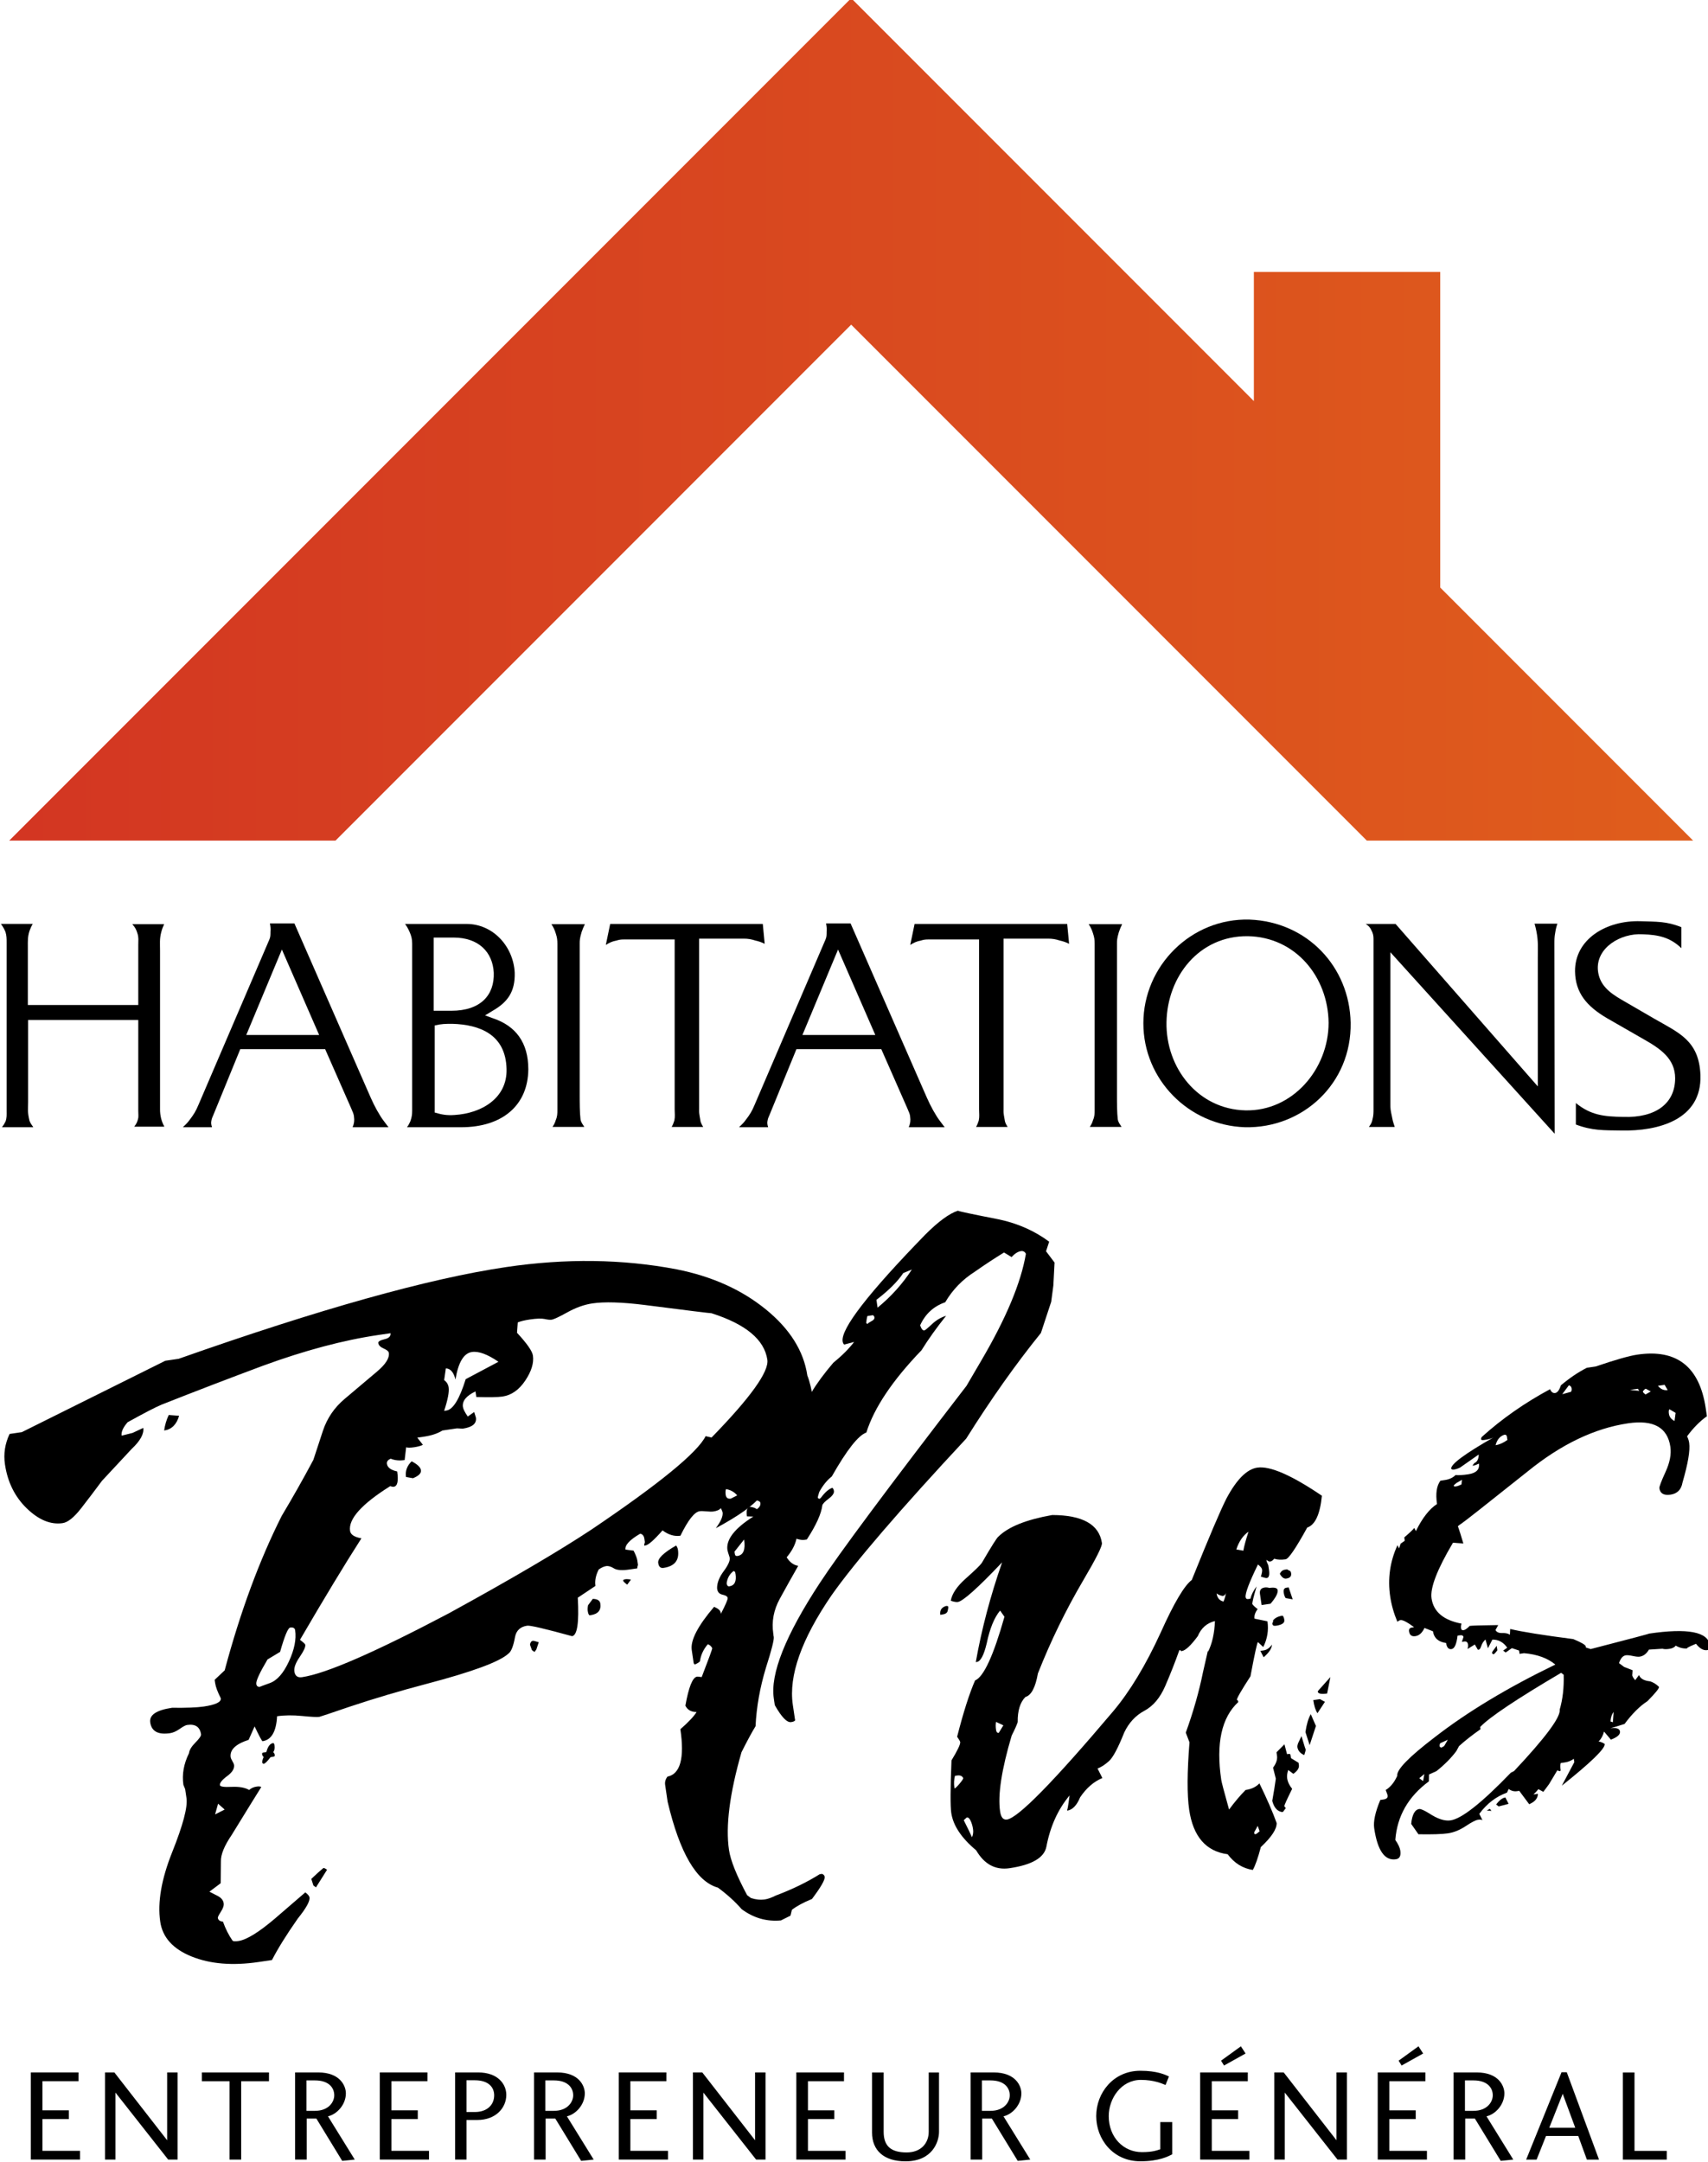
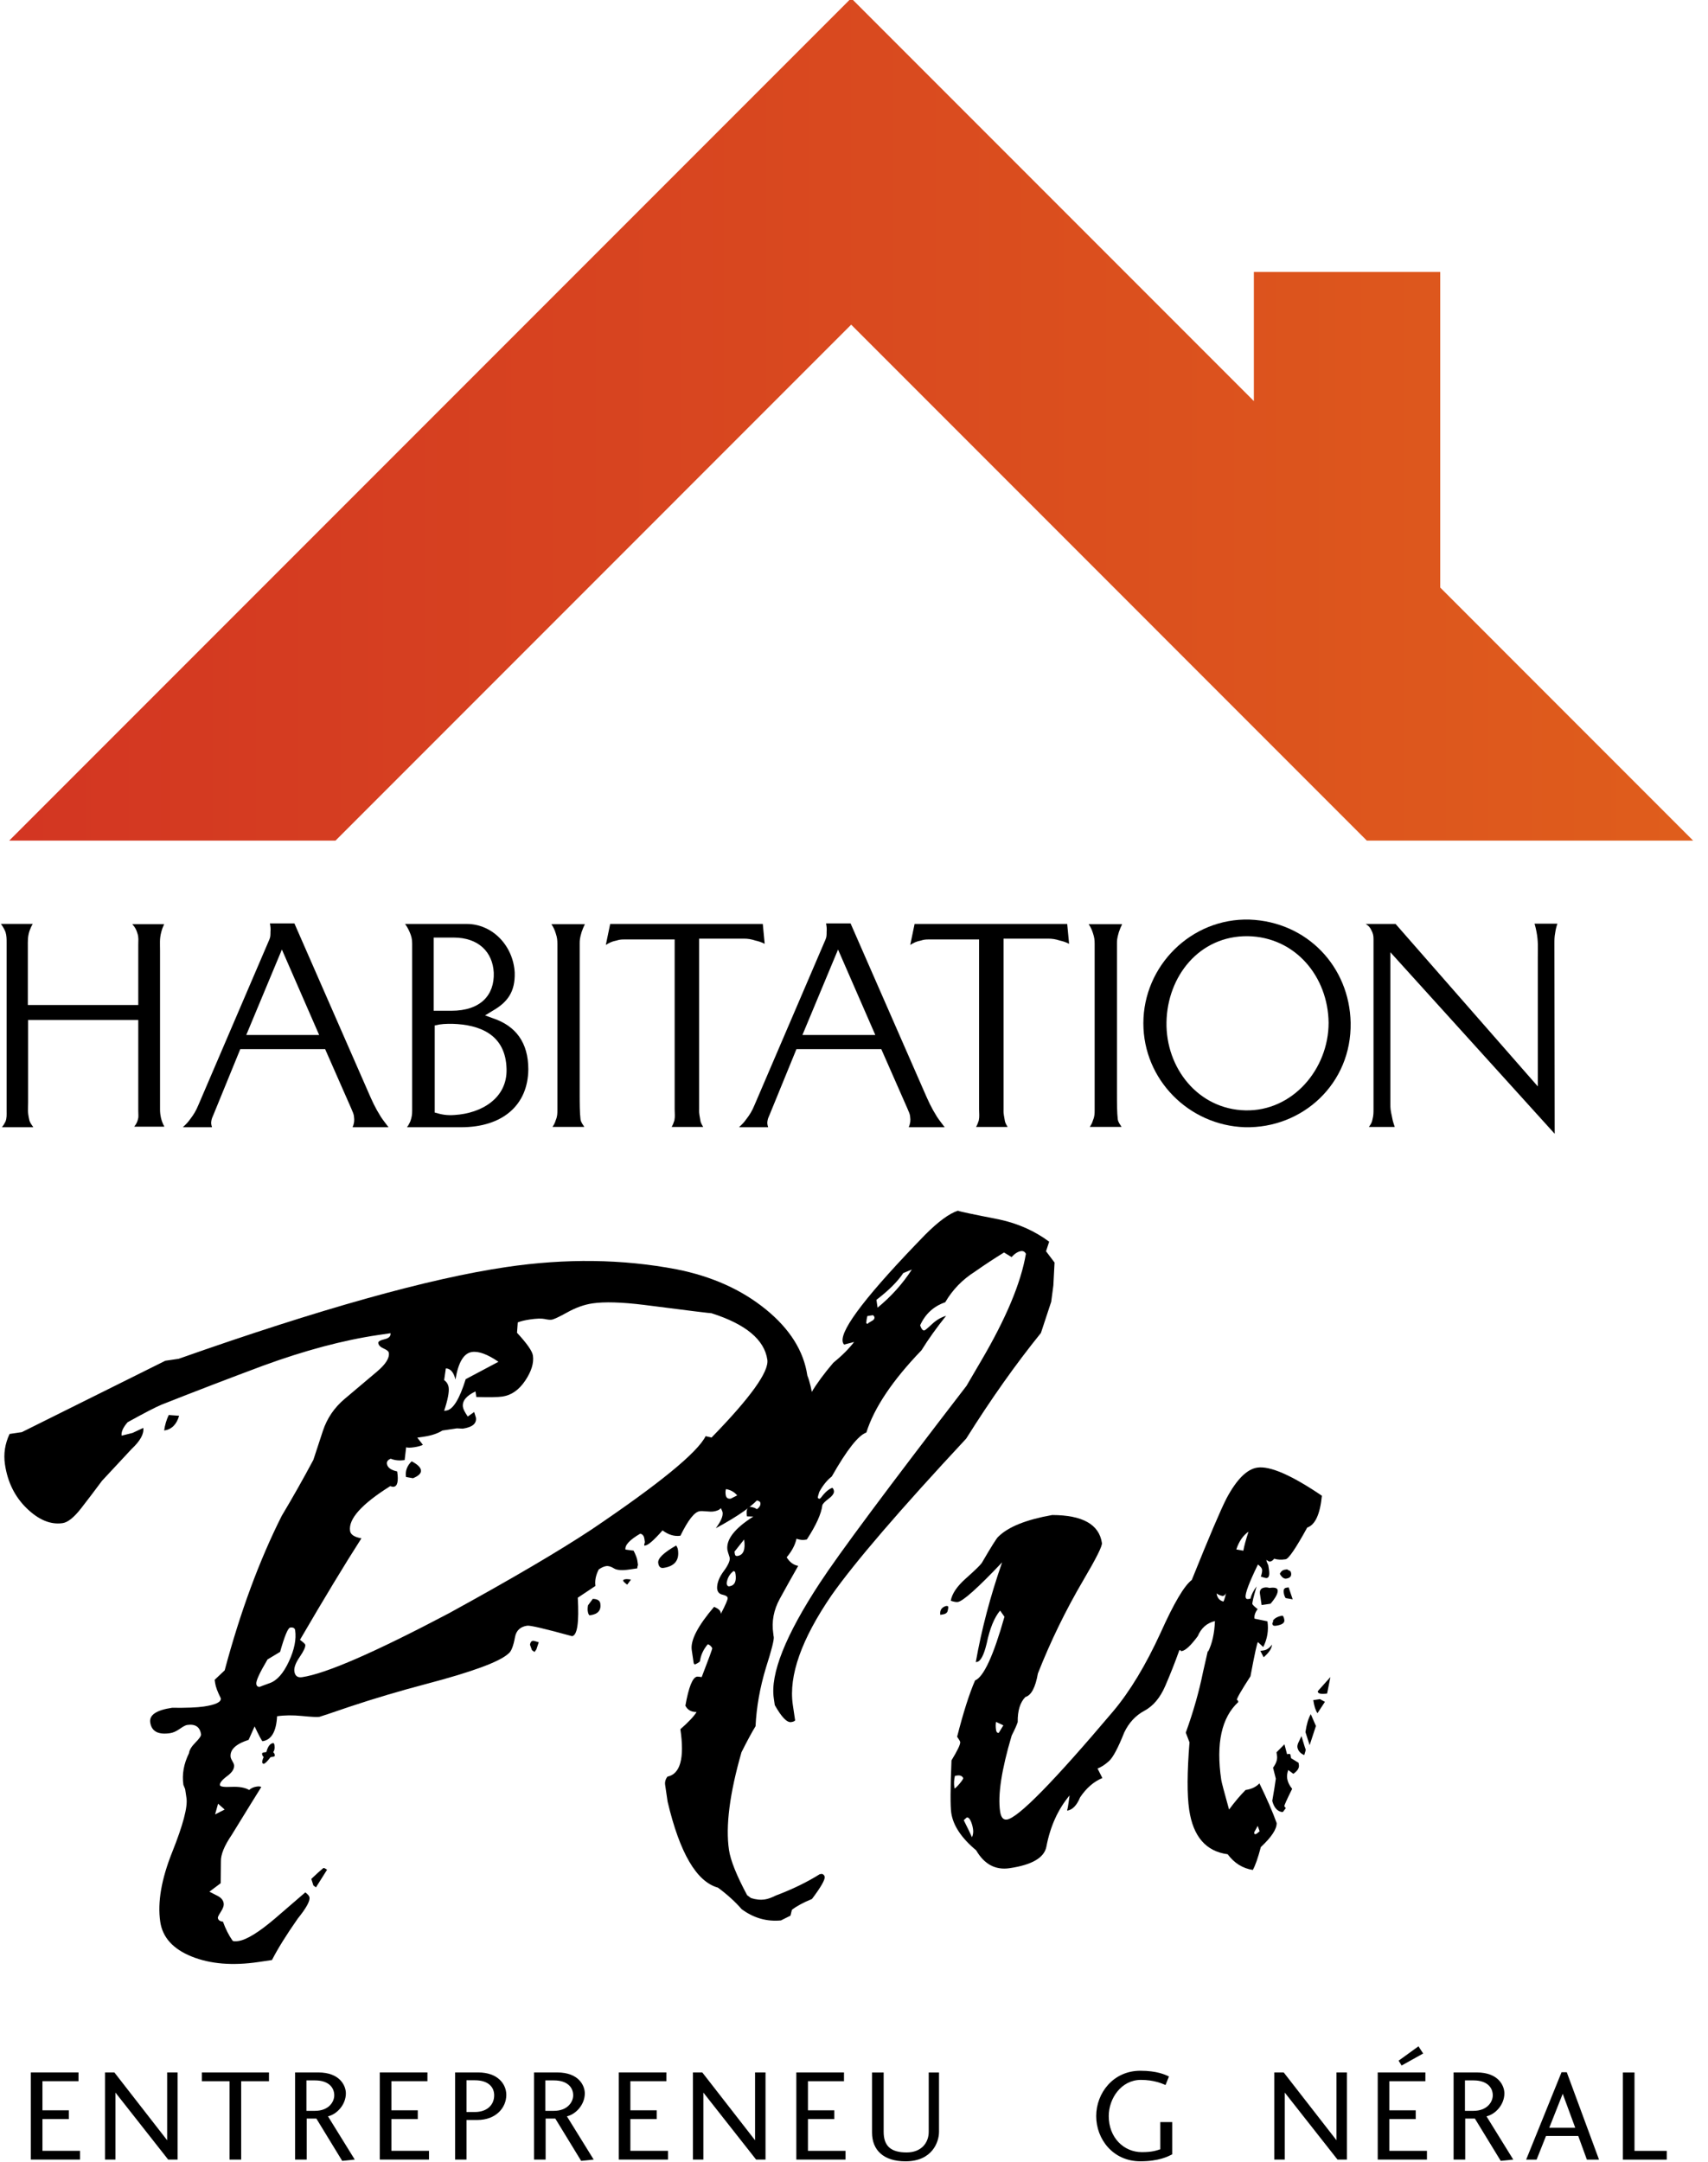
<svg xmlns="http://www.w3.org/2000/svg" width="105.33mm" height="133.25mm" version="1.1" viewBox="0 0 105.33 133.25">
  <defs>
    <linearGradient id="linearGradient848" x2="1" gradientTransform="matrix(294.18 0 0 -294.18 248.17 421.31)" gradientUnits="userSpaceOnUse">
      <stop stop-color="#d33622" offset="0" />
      <stop stop-color="#df5d1c" offset="1" />
    </linearGradient>
    <clipPath id="clipPath858">
      <path d="m0 612h792v-612h-792z" />
    </clipPath>
  </defs>
  <g transform="translate(-49.363 -63.496)">
    <g transform="matrix(.353 0 0 -.353 -37.671 238.07)">
      <path d="m498.16 391.95v55.114h-32.555v-22.557l-70.346 70.347-147.09-147.09v-5e-3h56.997l90.091 90.094 90.086-90.094h57.002z" fill="url(#linearGradient848)" />
      <g>
        <g clip-path="url(#clipPath858)">
          <g transform="translate(270 297.81)">
            <path d="m0 0c0.428 0.523 0.569 0.902 0.712 1.521 0.048 0.428 0 0.711 0 1.235v15.872h-19.245v-14.353c0-1.281-0.143-1.615 0.238-3.23 0.143-0.428 0.38-0.713 0.665-1.139h-5.465c0.285 0.379 0.428 0.617 0.617 0.996 0.239 0.666 0.191 1.141 0.191 1.854v29.368c0 0.713 0 1.189-0.191 1.854-0.237 0.57-0.426 0.903-0.807 1.425h5.559c-0.285-0.475-0.379-0.76-0.569-1.235-0.333-1.046-0.286-1.758-0.286-2.898v-10.028h19.293v10.502c0 0.76 0.095 1.282-0.143 1.996-0.189 0.665-0.426 1.093-0.901 1.615h5.56c-0.239-0.522-0.381-0.902-0.524-1.472-0.284-1.141-0.19-1.901-0.19-3.089v-27.753c0-0.57 0.047-0.998 0.19-1.615 0.143-0.524 0.285-0.903 0.569-1.426z" />
          </g>
          <g transform="translate(314.43 297.71)">
            <path d="m0 0c-0.523 0.711-0.856 1.092-1.332 1.805-1.045 1.664-1.521 2.756-2.328 4.609l-12.783 29.179h-4.278c0.096-0.572 0.143-0.904 0.096-1.474 0-0.523 0-0.903-0.189-1.33l-12.356-28.799c-0.476-1.14-0.809-1.711-1.616-2.756-0.38-0.523-0.665-0.759-1.142-1.234h5.087c-0.143 0.475-0.19 0.76-0.096 1.187 0.048 0.333 0.19 0.618 0.333 0.95l4.705 11.501h14.826l4.561-10.361c0.191-0.523 0.428-0.855 0.476-1.425 0.096-0.665 0.048-1.141-0.238-1.852zm-12.118 16.108h-12.736l6.225 14.921z" />
          </g>
          <g transform="translate(335.05 307.88)">
            <path d="m0 0c0.142-5.133-4.421-7.746-9.077-8.031-1.331-0.094-2.187 0.049-3.47 0.427v15.207c1.189 0.287 1.901 0.287 3.09 0.287 4.704-0.144 9.313-1.807 9.457-7.89m3.801-0.048c0 4.658-2.186 7.557-6.13 8.888l-1.426 0.522 1.331 0.807c2.566 1.475 3.944 3.279 3.849 6.654-0.238 4.61-3.802 8.506-8.412 8.506h-10.74c0.334-0.475 0.524-0.808 0.76-1.33 0.334-0.761 0.477-1.284 0.477-2.091v-29.226c0-0.713-0.095-1.188-0.333-1.854-0.191-0.379-0.284-0.617-0.57-0.996h9.456c7.223 0 11.691 3.848 11.738 10.12m-6.036 16.871c0.143-3.849-2.233-6.654-7.412-6.654h-3.089v12.783h3.468c4.419 0 6.844-2.565 7.033-6.129" />
          </g>
          <g transform="translate(348.16 331.79)">
            <path d="m0 0c-0.333-1.141-0.333-1.474-0.333-1.995v-26.09c0-1.805 0-3.422 0.144-4.609 0.093-0.571 0.379-0.856 0.664-1.33h-5.56c0.286 0.427 0.428 0.712 0.571 1.187 0.285 0.666 0.285 1.141 0.285 1.854v28.892c0 0.712-0.047 1.14-0.285 1.854-0.19 0.617-0.382 1.046-0.76 1.615h5.844c-0.237-0.475-0.38-0.856-0.57-1.378" />
          </g>
          <g transform="translate(378.53 330.31)">
            <path d="m0 0c-0.761 0.238-1.284 0.333-2.092 0.333h-7.746v-29.7c0-0.713-0.046-0.57 0.192-1.903 0.045-0.474 0.238-0.806 0.521-1.281h-5.512c0.239 0.428 0.333 0.713 0.476 1.141 0.142 0.713 0.047 1.187 0.047 1.947v29.654h-8.933c-0.476 0-0.761-0.048-1.236-0.191-0.76-0.143-1.236-0.38-1.854-0.76l0.761 3.659h26.659l0.332-3.468c-0.569 0.285-0.998 0.426-1.615 0.569" />
          </g>
          <g transform="translate(411.59 297.71)">
            <path d="m0 0c-0.524 0.711-0.856 1.092-1.331 1.805-1.046 1.664-1.521 2.756-2.33 4.609l-12.781 29.179h-4.278c0.096-0.572 0.143-0.904 0.096-1.474 0-0.523 0-0.903-0.19-1.33l-12.358-28.799c-0.474-1.14-0.806-1.711-1.615-2.756-0.378-0.523-0.664-0.759-1.14-1.234h5.084c-0.142 0.475-0.19 0.76-0.094 1.187 0.048 0.333 0.19 0.618 0.333 0.95l4.706 11.501h14.825l4.56-10.361c0.192-0.523 0.43-0.855 0.477-1.425 0.096-0.665 0.047-1.141-0.238-1.852zm-12.118 16.108h-12.736l6.225 14.921z" />
          </g>
          <g transform="translate(431.71 330.31)">
            <path d="m0 0c-0.761 0.238-1.283 0.333-2.092 0.333h-7.744v-29.7c0-0.713-0.049-0.57 0.19-1.903 0.047-0.474 0.237-0.806 0.524-1.281h-5.514c0.238 0.428 0.332 0.713 0.475 1.141 0.142 0.713 0.049 1.187 0.049 1.947v29.654h-8.935c-0.475 0-0.762-0.048-1.236-0.191-0.76-0.143-1.235-0.38-1.853-0.76l0.76 3.659h26.659l0.332-3.468c-0.569 0.285-0.997 0.426-1.615 0.569" />
          </g>
          <g transform="translate(442.02 331.79)">
            <path d="m0 0c-0.332-1.141-0.332-1.474-0.332-1.995v-26.09c0-1.805 0-3.422 0.141-4.609 0.096-0.571 0.38-0.856 0.666-1.33h-5.559c0.284 0.427 0.427 0.712 0.569 1.187 0.285 0.666 0.285 1.141 0.285 1.854v28.892c0 0.712-0.046 1.14-0.285 1.854-0.19 0.617-0.38 1.046-0.76 1.615h5.844c-0.237-0.475-0.38-0.856-0.569-1.378" />
          </g>
          <g transform="translate(482.51 315.96)">
            <path d="m0 0c-0.191 9.743-7.556 17.631-17.677 18.011-10.171 0.286-18.533-8.078-18.533-18.105 0-9.837 7.936-17.822 17.725-18.152 10.075-0.238 18.674 7.602 18.485 18.246m-3.85 0c0-8.126-6.32-15.492-14.54-15.301-8.269 0.19-13.923 7.413-13.78 15.397 0.142 7.983 5.702 15.111 14.207 15.016 8.317-0.142 14.019-7.08 14.113-15.112" />
          </g>
          <g transform="translate(518.25 331.69)">
            <path d="m0 0c-0.142-0.761-0.142-1.187-0.142-1.9l0.048-33.219-28.703 31.697v-26.373c0-1.047 0-1.047 0.332-2.615 0.097-0.57 0.238-0.903 0.43-1.52h-4.516c0.333 0.475 0.522 0.76 0.618 1.282 0.19 0.714 0.19 1.189 0.19 1.902v29.652c0 0.571-0.095 0.998-0.38 1.522-0.237 0.522-0.522 0.806-0.997 1.093h5.227l24.851-28.371v22.526c0 1.711 0.098 2.803-0.237 4.514-0.095 0.523-0.19 0.855-0.332 1.377h3.992c-0.192-0.569-0.285-0.95-0.381-1.567" />
          </g>
          <g transform="translate(529.79 297.14)">
-             <path d="m0 0c-3.088 0.049-5.035-0.047-7.935 1.047v3.752c2.614-2.137 4.942-2.375 8.316-2.422 5.608-0.189 9.029 2.328 9.029 6.749 0 3.374-2.519 5.131-5.466 6.794l-6.462 3.708c-3.468 2.042-5.511 4.371-5.56 8.172-0.046 5.608 5.465 8.934 11.453 8.745 2.804-0.096 4.561 0 7.128-1.046v-3.66c-1.995 1.901-3.992 2.329-6.746 2.425-3.899 0.238-8.176-2.376-7.842-6.273 0.238-2.518 1.947-3.897 4.181-5.179l5.656-3.281c4.275-2.469 7.84-3.801 8.077-9.836 0.285-7.84-7.413-9.836-13.829-9.695" />
-           </g>
+             </g>
          <g transform="translate(317.48 236.64)">
            <path d="m0 0 1.227-0.217c1.001 0.412 1.463 0.879 1.386 1.399-0.075 0.517-0.619 1.037-1.623 1.554-0.813-0.785-1.144-1.697-0.99-2.736m-33.349-58.918 0.522 1.869 1.148-1.023zm7.872 22.285c-0.394-0.058-0.615 0.106-0.672 0.494-0.077 0.518 0.577 1.946 1.96 4.276l2.196 1.322c0.786 2.77 1.374 4.187 1.764 4.244 0.517 0.074 0.809-0.084 0.867-0.471 0.23-1.56-0.135-3.375-1.09-5.441-0.959-2.064-2.069-3.326-3.33-3.777-1.262-0.455-1.825-0.666-1.695-0.647m77.826 43.762c-1.439-2.869-8.077-8.303-19.914-16.289-5.69-3.766-14.001-8.645-24.94-14.641-12.941-6.822-21.489-10.545-25.648-11.156-0.782-0.117-1.229 0.217-1.344 0.996-0.097 0.648 0.211 1.492 0.921 2.525 0.712 1.038 1.041 1.747 0.982 2.139-0.018 0.131-0.33 0.418-0.924 0.861 4.237 7.268 7.816 13.176 10.734 17.725-1.232 0.213-1.891 0.648-1.987 1.301-0.307 2.078 2.031 4.681 7.016 7.808 0.278-0.093 0.484-0.127 0.616-0.107 0.649 0.096 0.853 0.986 0.603 2.676-1.1 0.238-1.698 0.681-1.795 1.33-0.057 0.391 0.164 0.687 0.667 0.894 0.706-0.295 1.517-0.373 2.429-0.236l0.265 2.229c0.278-0.094 0.743-0.088 1.396 7e-3 0.648 0.096 1.156 0.237 1.531 0.424l-0.981 1.252 1.17 0.172c1.297 0.191 2.376 0.549 3.228 1.076l0.974 0.145c0.517 0.076 1.038 0.152 1.559 0.23l1.006-0.052c1.689 0.248 2.456 0.89 2.303 1.933-0.266 0.891-0.375 1.207-0.338 0.947l-1.083-0.759c-0.508 0.722-0.787 1.275-0.847 1.67-0.152 1.037 0.577 1.943 2.193 2.712l0.143-0.974c2.266-0.065 3.793-0.037 4.572 0.078 1.559 0.23 2.883 1.156 3.973 2.775 1.086 1.621 1.537 3.082 1.346 4.385-0.115 0.779-1.041 2.102-2.777 3.975l0.131 1.81c0.499 0.207 1.202 0.379 2.114 0.514 1.169 0.172 2.03 0.197 2.58 0.082 0.546-0.121 0.95-0.16 1.213-0.121 0.389 0.056 1.324 0.49 2.795 1.308 1.474 0.815 2.924 1.331 4.355 1.541 2.079 0.305 5.083 0.217 9.007-0.265 7.717-0.99 11.638-1.473 11.768-1.453 5.994-1.905 9.25-4.612 9.767-8.119 0.306-2.084-2.945-6.614-9.75-13.592zm-41.919 9.949c-1.081-3.478-2.207-5.307-3.374-5.476l-0.391-0.059c0.64 1.953 0.904 3.32 0.788 4.103-0.077 0.518-0.341 0.946-0.784 1.278l0.294 2.037c0.802-0.018 1.361-0.664 1.683-1.941 0.487 2.99 1.444 4.595 2.876 4.806 1.17 0.172 2.714-0.396 4.634-1.709zm46.317-20.857c-0.522-0.076-0.818 0.144-0.896 0.666-0.055 0.384-0.042 0.718 0.051 1 0.818-0.145 1.468-0.514 1.959-1.104zm-71.179-64.502c-0.593-0.489-1.297-1.121-2.109-1.905l0.366-1.14 0.447-0.334 1.94 3.076c-0.299 0.219-0.513 0.322-0.644 0.303m-8.546 21.451c-0.039 0.26-0.123 0.381-0.251 0.361-0.521-0.076-0.91-0.595-1.166-1.564l-0.388-0.057c-0.264-0.037-0.38-0.123-0.362-0.254 0.039-0.263 0.132-0.445 0.283-0.552-0.203-0.434-0.284-0.778-0.246-1.038l0.222-0.164c0.259 0.039 0.666 0.432 1.223 1.176l0.39 0.057c0.258 0.039 0.38 0.123 0.36 0.256-0.038 0.257-0.133 0.441-0.281 0.55 0.219 0.299 0.293 0.707 0.216 1.229m-18.467 57.652c-0.41-0.857-0.675-1.761-0.8-2.711 1.301 0.192 2.172 1.051 2.609 2.578zm104.27 18.473c-4.223 3.428-9.415 5.75-15.575 6.971-9.432 1.795-19.345 1.925-29.744 0.388-13.519-1.992-32.594-7.332-57.212-16.015l-2.339-0.344-25.062-12.465-2.144-0.316c-0.807-1.713-1.081-3.479-0.81-5.303 0.46-3.117 1.738-5.688 3.823-7.703 2.093-2.018 4.176-2.871 6.26-2.565 0.906 0.135 1.975 0.989 3.207 2.565 1.227 1.578 2.453 3.185 3.669 4.83l5.162 5.543c1.515 1.418 2.197 2.648 2.043 3.687l-1.863-0.873-1.92-0.48c-0.096 0.648 0.252 1.43 1.049 2.344 2.947 1.63 4.919 2.65 5.923 3.066 5.897 2.332 11.806 4.596 17.725 6.803 7.309 2.672 14.019 4.459 20.131 5.361l2.147 0.316c0.075-0.519-0.272-0.873-1.041-1.052-0.771-0.18-1.136-0.401-1.098-0.66 0.058-0.389 0.369-0.711 0.94-0.957 0.563-0.249 0.868-0.502 0.908-0.76 0.133-0.912-0.567-2.014-2.105-3.303-1.888-1.607-3.747-3.176-5.581-4.709-1.833-1.533-3.116-3.418-3.848-5.648-0.55-1.674-1.101-3.348-1.65-5.024-1.77-3.318-3.612-6.578-5.53-9.783-3.905-7.75-7.228-16.742-9.967-26.977l-1.749-1.65 0.087-0.586c0.096-0.648 0.424-1.531 0.987-2.642 0.095-0.653-0.899-1.131-2.977-1.438-1.172-0.174-3.019-0.248-5.544-0.219-2.732-0.402-4-1.258-3.81-2.554 0.231-1.561 1.386-2.186 3.466-1.879 0.518 0.076 1.081 0.324 1.681 0.744 0.601 0.42 1.032 0.652 1.295 0.689 1.43 0.211 2.242-0.336 2.435-1.633 0.037-0.263-0.291-0.74-0.984-1.441-0.693-0.703-1.067-1.322-1.121-1.859-0.922-1.864-1.244-3.702-0.977-5.522l0.309-0.754c0.076-0.521 0.154-1.043 0.23-1.56 0.231-1.559-0.604-4.703-2.494-9.432-1.893-4.728-2.588-8.783-2.09-12.162 0.404-2.732 2.228-4.756 5.479-6.066 3.248-1.311 7.149-1.637 11.7-0.963l2.339 0.345c1.029 2.008 2.535 4.422 4.509 7.241 1.461 1.808 2.144 3.037 2.048 3.689-0.039 0.258-0.284 0.553-0.732 0.887l-5.301-4.569c-2.831-2.41-4.966-3.72-6.393-3.929-0.522-0.078-0.857-0.063-1.007 0.049-0.672 0.961-1.235 2.072-1.686 3.334-0.542 0.054-0.838 0.277-0.895 0.666-0.02 0.13 0.161 0.49 0.538 1.078 0.38 0.584 0.541 1.072 0.482 1.466-0.077 0.518-0.406 0.934-0.981 1.249l-1.51 0.775 1.974 1.484 0.035 3.795c-0.041 1.186 0.594 2.739 1.903 4.662 2.784 4.53 4.5 7.305 5.147 8.33-0.151 0.112-0.42 0.139-0.81 0.08-0.521-0.076-0.957-0.273-1.305-0.591-0.728 0.424-1.754 0.603-3.071 0.543-1.318-0.063-1.997 0.035-2.035 0.298-0.056 0.389 0.362 0.915 1.261 1.583 0.898 0.66 1.301 1.32 1.205 1.968-0.02 0.131-0.118 0.348-0.298 0.655-0.179 0.304-0.275 0.523-0.294 0.654-0.191 1.297 0.854 2.316 3.136 3.053l1.046 2.345c0.771-1.613 1.23-2.478 1.38-2.586 1.558 0.233 2.406 1.682 2.544 4.36 1.297 0.193 2.756 0.207 4.375 0.047 1.617-0.161 2.621-0.209 3.013-0.151 0.13 0.02 1.9 0.612 5.318 1.781 4.3 1.432 8.758 2.754 13.357 3.965 8.06 2.116 12.844 3.885 14.362 5.305 0.483 0.338 0.869 1.324 1.16 2.961 0.234 1.096 0.937 1.732 2.11 1.906 0.518 0.076 3.131-0.535 7.839-1.83 0.912 0.135 1.244 2.373 1.001 6.719l3.085 2.055c-0.134 0.906 0.056 1.865 0.574 2.873 0.479 0.334 0.915 0.533 1.305 0.589 0.39 0.059 0.84-0.076 1.353-0.398s1.419-0.387 2.718-0.195l1.368 0.201c-0.02 0.129 0.018 0.33 0.11 0.613-0.039 0.258-0.077 0.516-0.115 0.779-0.058 0.389-0.276 0.959-0.649 1.698l-1.424 0.189c-0.114 0.779 0.742 1.703 2.581 2.772 0.406-0.075 0.65-0.371 0.727-0.889 0.018-0.131 0.048-0.326 0.087-0.584-0.093-0.281-0.126-0.482-0.107-0.617l0.192 0.031c0.519 0.072 1.52 0.953 3 2.635 1.041-0.778 2.085-1.086 3.126-0.932 1.325 2.717 2.443 4.143 3.354 4.278 0.259 0.039 0.658 0.029 1.199-0.024 0.537-0.055 0.936-0.06 1.196-0.021 0.65 0.095 1.087 0.291 1.311 0.591 0.186-0.371 0.289-0.621 0.309-0.75 0.094-0.65-0.301-1.572-1.187-2.761 4.062 2.191 6.644 4.033 7.752 5.525 0.239 0.166 1.437 0.607 3.591 1.326 1.391 0.469 2.428 1.088 3.114 1.852 2.607 3.043 3.468 7.553 2.584 13.533-0.288 1.949-0.64 3.424-1.052 4.428-0.633 4.289-3.064 8.148-7.287 11.576m-40.67-57.906c-0.261-0.039-0.427-0.264-0.497-0.668l0.338-0.948 0.447-0.335 0.332 0.451 0.415 1.254c-0.56 0.181-0.903 0.265-1.035 0.246m11.79 6.521c-0.075 0.516-0.513 0.787-1.314 0.805l-0.831-1.121c-0.075-0.41-0.088-0.744-0.049-1.002 0.057-0.395 0.157-0.643 0.306-0.752l0.199 0.029c1.296 0.19 1.862 0.871 1.689 2.041m4.359 4.233c-0.264-0.039-0.381-0.123-0.363-0.254 0.022-0.133 0.252-0.362 0.699-0.694l0.664 0.893c-0.408 0.074-0.742 0.092-1 0.055m5.757 2.841c0.096-0.652 0.402-0.939 0.923-0.861 1.951 0.287 2.794 1.338 2.525 3.162-0.04 0.258-0.143 0.506-0.313 0.75-2.204-1.256-3.25-2.271-3.135-3.051" />
          </g>
          <g transform="translate(374.99 220.09)">
            <path d="m0 0c0-0.135 0.018-0.262 0.06-0.389 0.19-1.3-0.167-2.017-1.077-2.152-0.263-0.037-0.419 0.137-0.476 0.531 0.126 0.944 0.55 1.67 1.271 2.18 0.02-0.131 0.093-0.19 0.222-0.17m0.391 2.756c-0.262-0.039-0.409 0.076-0.45 0.349l-0.06 0.407 1.681 2.125c0.262-1.768-0.127-2.729-1.171-2.881m23.937 41.685c0.038-0.263-0.128-0.486-0.5-0.673-0.37-0.19-0.609-0.356-0.718-0.506l-0.225 0.17c0.053 0.535 0.124 0.945 0.216 1.226l0.976 0.143c0.146-0.112 0.233-0.233 0.251-0.36m29.979 11.522 0.548 1.674c-2.537 1.883-5.448 3.177-8.741 3.884-4.652 0.909-7.05 1.415-7.2 1.528-1.52-0.494-3.438-1.903-5.751-4.225-9.918-10.195-14.716-16.392-14.391-18.594 0.039-0.263 0.132-0.449 0.282-0.556l1.726 0.457c-0.891-1.168-2.105-2.385-3.647-3.647-3.173-3.714-5.092-6.912-5.759-9.601-1.485-1.647-2.521-2.707-3.114-3.184 0.056-1.289-0.445-2.4-1.503-3.33l0.057-0.381c0.113-0.761-0.029-1.17-0.415-1.228-0.262-0.037-0.522-0.076-0.78-0.114-0.091-0.281-0.107-0.623-0.051-1.017 0.059-0.393 0.234-0.701 0.536-0.926-1.783-0.535-2.592-1.328-2.439-2.377l1.228-0.221c-0.244-0.167-0.634-0.431-1.179-0.779-0.546-0.349-1.003-0.617-1.375-0.806 1.316 0.062 2.008-0.106 2.066-0.499 0.058-0.398-0.146-0.761-0.609-1.099-0.292 0.223-0.696 0.363-1.218 0.422-0.503-0.076-0.678-0.635-0.523-1.672l1.108-0.037c-3.282-2.078-4.786-4.028-4.517-5.846 0.018-0.131 0.151-0.576 0.398-1.336 0.077-0.523-0.274-1.305-1.049-2.351-0.778-1.045-1.163-2.03-1.158-2.956l0.026-0.197c0.078-0.521 0.393-0.842 0.94-0.955 0.548-0.119 0.843-0.308 0.882-0.566 0.039-0.262-0.359-1.184-1.187-2.768l-0.028 0.194c-0.059 0.39-0.442 0.732-1.156 1.025-2.853-3.344-4.152-5.859-3.903-7.547 0.039-0.264 0.114-0.779 0.23-1.561l0.085-0.585c0.04-0.262 0.131-0.379 0.28-0.358 0.426 0.197 0.703 0.367 0.832 0.522 0.144 1.084 0.6 2.08 1.376 2.994 0.314-0.09 0.575-0.319 0.778-0.682 0.022-0.133-0.594-1.82-1.845-5.058-0.409 0.072-0.676 0.101-0.807 0.082-0.78-0.116-1.462-1.805-2.041-5.073 0.373-0.74 1.027-1.111 1.958-1.103-0.441-0.727-1.384-1.733-2.833-3.004 0.746-5.057-9e-3 -7.819-2.26-8.283-0.344-0.452-0.476-0.934-0.399-1.452l0.086-0.584 0.344-2.335c2.12-8.967 5.049-13.967 8.789-15.008 1.641-1.211 3.019-2.463 4.143-3.758 2.085-1.549 4.376-2.203 6.864-1.969l1.669 0.834 0.248 1.02c0.835 0.648 2.004 1.279 3.506 1.892 1.555 2.063 2.296 3.352 2.219 3.864-0.036 0.255-0.195 0.429-0.478 0.517l-0.39-0.057c-2.2-1.384-4.757-2.626-7.665-3.722-0.745-0.375-1.377-0.602-1.904-0.678-0.786-0.117-1.597-0.037-2.435 0.238l-0.674 0.496c-1.846 3.446-2.902 6.083-3.171 7.905-0.614 4.158 0.112 9.842 2.184 17.056 1.007 2.008 1.827 3.522 2.458 4.545 0.159 3.346 0.766 6.756 1.819 10.233 0.981 3.064 1.437 4.859 1.359 5.379-0.039 0.131-0.057 0.257-0.056 0.39l-0.029 0.2c-0.305 2.076 0.072 4.093 1.137 6.042 1.068 1.95 2.142 3.872 3.22 5.758-0.817 0.143-1.489 0.641-2.016 1.494 0.904 1.065 1.476 2.143 1.716 3.243 0.556-0.188 1.031-0.246 1.42-0.19l0.39 0.061c1.623 2.494 2.526 4.49 2.707 5.978 0.088 0.278 0.463 0.664 1.124 1.158 0.655 0.498 0.957 0.942 0.899 1.331-0.037 0.259-0.133 0.447-0.282 0.556-0.631-0.224-1.277-0.783-1.944-1.678-0.111-0.152-0.233-0.234-0.358-0.253l-0.227 0.166c-0.019 0.128 0.061 0.47 0.247 1.033 0.624 1.15 1.356 2.056 2.191 2.711 2.635 4.642 4.649 7.195 6.037 7.668 1.358 4.32 4.569 9.109 9.639 14.373 1.179 1.9 2.607 3.904 4.293 6.013-0.892-0.265-1.718-0.754-2.476-1.464-0.758-0.711-1.201-1.073-1.33-1.092-0.263-0.039-0.502 0.256-0.731 0.888 0.901 1.993 2.365 3.336 4.388 4.034 1.271 2.179 3.001 3.961 5.186 5.347 1.685 1.182 3.379 2.295 5.086 3.344l1.314-0.801c0.572 0.614 1.118 0.963 1.64 1.039 0.386 0.057 0.677-0.099 0.866-0.47-0.852-5.043-3.46-11.274-7.822-18.69l-2.551-4.359c-13.737-17.838-22.291-29.328-25.658-34.473-5.973-9.117-8.646-15.822-8.01-20.111l0.17-1.17c1.176-2.086 2.127-3.076 2.855-2.967 0.362 0.053 0.595 0.15 0.7 0.299-0.098 0.65-0.23 1.56-0.406 2.73-0.745 5.067 1.507 11.436 6.768 19.114 4.073 5.779 11.915 14.896 23.523 27.359 4.311 6.871 8.665 13.02 13.055 18.447l1.796 5.444 0.376 2.839 0.21 4.012zm-29.43-9.848-0.2 1.367c2.147 1.643 3.709 3.202 4.689 4.676l1.502 0.619c-1.625-2.498-3.622-4.718-5.991-6.662" />
          </g>
          <g transform="translate(414.92 176.71)">
            <path d="m0 0 0.527 0.477c0.258 0.039 0.486-0.161 0.683-0.596 0.2-0.438 0.338-0.916 0.413-1.436 0.076-0.519 0.013-0.996-0.189-1.42-0.207 0.498-0.686 1.493-1.434 2.975m-1.615 5.541-0.027 0.193c-0.096 0.651-0.065 1.321 0.103 2.008l0.388 0.059c0.518 0.076 0.872-0.074 1.061-0.44 0.019-0.132-0.201-0.463-0.651-0.998-0.453-0.529-0.745-0.802-0.874-0.822m7.732 9.709c-0.262-0.037-0.419 0.137-0.478 0.525-0.075 0.52-0.075 0.985-1e-3 1.395l1.282-0.606zm44.852-17.691c-0.13-0.018-0.201 0.037-0.221 0.168-0.019 0.132 0.025 0.267 0.137 0.418l0.471 0.867 0.335-0.948c-0.351-0.316-0.59-0.486-0.722-0.505m-5.596 40.619c-0.687 0.164-1.088 0.636-1.203 1.418 0.299-0.225 0.649-0.369 1.06-0.444 0.39 0.057 0.611 0.356 0.666 0.893-0.147-0.816-0.321-1.441-0.523-1.867m3.471 8.881-1.226 0.216c0.456 1.397 1.165 2.432 2.133 3.108-0.461-1.401-0.763-2.506-0.907-3.324m-51.555-9.801c-0.017 0.131-0.157 0.176-0.416 0.138-0.763-0.248-1.084-0.757-0.97-1.537l0.391 0.061c0.516 0.074 0.818 0.283 0.899 0.629 0.084 0.344 0.119 0.58 0.096 0.709m53.998 24.308c-1.823-0.267-3.617-2.062-5.384-5.378-1.031-2.012-3.053-6.76-6.066-14.243-1.315-0.99-3.124-4.049-5.422-9.17-2.613-5.699-5.387-10.295-8.328-13.781-10.405-12.297-16.585-18.588-18.533-18.877-0.65-0.096-1.051 0.375-1.203 1.418-0.423 2.86 0.251 7.278 2.027 13.252 0.515 1.004 0.866 1.785 1.05 2.344-0.028 1.99 0.418 3.451 1.344 4.383 1.022 0.285 1.75 1.656 2.183 4.109 2.222 5.639 4.876 11.078 7.956 16.32 2.227 3.778 3.306 5.93 3.23 6.452-0.481 3.25-3.381 4.88-8.693 4.892-4.53-0.801-7.666-2.06-9.405-3.779-0.244-0.168-1.212-1.707-2.906-4.612-0.334-0.449-1.264-1.349-2.791-2.703-1.527-1.355-2.398-2.646-2.613-3.873 0.556-0.187 0.966-0.257 1.228-0.218 0.907 0.134 3.489 2.441 7.742 6.921-2.054-5.88-3.586-11.687-4.599-17.416l0.193 0.028c0.649 0.097 1.223 1.176 1.714 3.244 0.546 2.607 1.327 4.514 2.343 5.725l0.759-1.081c-1.924-6.798-3.634-10.505-5.135-11.121-0.995-2.273-2.038-5.547-3.134-9.826 0.338-0.484 0.514-0.789 0.534-0.92 0.058-0.39-0.45-1.459-1.518-3.211-0.201-4.943-0.213-8.004-0.04-9.174 0.328-2.21 1.777-4.386 4.35-6.531 1.426-2.443 3.371-3.486 5.84-3.121 3.9 0.574 6.042 1.822 6.424 3.736 0.67 3.553 2.025 6.541 4.056 8.967-0.252-1.898-0.396-2.715-0.435-2.453l0.03-0.197c0.911 0.135 1.661 0.908 2.247 2.324 1.088 1.621 2.385 2.742 3.888 3.367l-0.846 1.664c0.629 0.227 1.297 0.659 2.001 1.295 0.704 0.633 1.586 2.293 2.655 4.977 0.809 1.711 1.982 2.978 3.52 3.803 1.541 0.824 2.757 2.265 3.647 4.322 0.891 2.056 1.712 4.137 2.465 6.246l0.197 0.029c0.022-0.133 0.091-0.189 0.225-0.17 0.647 0.096 1.584 0.963 2.802 2.608 0.588 1.41 1.586 2.293 2.999 2.634-0.087-2.142-0.486-3.927-1.201-5.359l-0.03 0.195-0.846-3.709c-0.693-3.423-1.696-6.961-3.017-10.611l0.648-1.695c-0.422-5.244-0.44-9.164-0.056-11.764 0.689-4.68 2.93-7.269 6.725-7.775 1.16-1.557 2.624-2.467 4.391-2.741 0.421 0.729 0.892 2.061 1.404 3.995 1.866 1.738 2.786 3.136 2.763 4.193-0.676 1.893-1.679 4.199-3.013 6.93-0.573-0.618-1.379-1.002-2.416-1.157-0.929-0.931-1.892-2.072-2.885-3.414-0.855 3.061-1.307 4.787-1.364 5.18-0.94 6.369 0.052 10.898 2.976 13.59-0.037 0.26-0.123 0.381-0.25 0.359-0.038 0.26 0.753 1.639 2.375 4.137 0.741 3.959 1.181 5.953 1.311 5.971l0.924-0.86c0.719 1.434 0.963 2.934 0.734 4.493l-2.261 0.464c-0.077 0.518 0.104 1.077 0.55 1.674-0.453 0.334-0.758 0.619-0.925 0.862-0.039 0.259 0.208 1.291 0.74 3.093-0.558-0.742-0.918-1.463-1.08-2.15l-0.391-0.055c-0.261-0.041-0.409 0.069-0.445 0.33-0.098 0.651 0.616 2.551 2.147 5.699 0.448-0.335 0.694-0.628 0.731-0.888 0.038-0.262-0.035-0.67-0.218-1.227 0.556-0.187 0.899-0.265 1.03-0.246 0.391 0.057 0.521 0.539 0.387 1.451-0.02 0.129-0.059 0.389-0.116 0.78-0.188 0.369-0.303 0.683-0.34 0.945 0.297-0.223 0.514-0.322 0.643-0.303 0.26 0.039 0.5 0.203 0.723 0.506 0.556-0.187 1.227-0.219 2.006-0.101 0.518 0.074 1.777 1.921 3.768 5.537 1.39 0.468 2.245 2.322 2.562 5.556-5.311 3.6-9.074 5.237-11.282 4.91m5.894-50.736-0.06 0.391c-0.036 0.258-0.121 0.379-0.25 0.361l-0.388-0.059-0.457 1.729-1.387-1.4 0.088-0.586c0.094-0.653-0.137-1.35-0.69-2.096l0.484-1.918c-0.126-0.953-0.335-2.244-0.622-3.879 0.301-1.152 0.859-1.799 1.679-1.945l0.199 0.027 0.498 0.674c-0.151 0.111-0.234 0.23-0.254 0.361-0.02 0.129 0.43 1.125 1.353 2.989-0.489 0.589-0.777 1.214-0.874 1.863-0.058 0.39 3e-3 0.863 0.189 1.424l0.894-0.666c0.724 0.504 1.046 1.015 0.969 1.537l-0.058 0.39zm2.557 1.572c0.038-0.261-0.207 0.5-0.736 2.284l-0.607-1.286c-0.091-0.283-0.124-0.486-0.108-0.611 0.099-0.654 0.499-1.127 1.203-1.416 0.185 0.555 0.268 0.898 0.248 1.029m0.893 6.11c-0.426-0.727-0.737-1.77-0.934-3.125l0.733-2.282c0.55 1.674 0.914 2.788 1.099 3.35zm1.603 2.629-1.168-0.172c0.153-1.043 0.396-1.803 0.733-2.283l1.303 1.984zm-9.823 8.511-0.587-0.088 0.567-1.111c0.941 0.803 1.43 1.541 1.465 2.209-0.446-0.6-0.928-0.933-1.445-1.01m9.593-6.951-0.165-0.226c0.059-0.387 0.604-0.504 1.646-0.352l0.572 2.873zm-7.973 12.172 0.028-0.193c-0.112-0.151-0.154-0.291-0.135-0.418 0.039-0.262 0.25-0.362 0.64-0.303 1.04 0.152 1.523 0.488 1.446 1.008-0.058 0.388-0.163 0.638-0.31 0.752-0.778-0.115-1.335-0.399-1.669-0.846m-1.446 5.762c-0.652-0.094-0.929-0.469-0.834-1.115l0.288-1.95 1.561 0.231c0.906 1.06 1.32 1.851 1.244 2.371-0.06 0.391-0.543 0.519-1.45 0.385-0.284 0.089-0.55 0.117-0.809 0.078m3.915 3.168c-0.131-0.018-0.264-0.039-0.391-0.055-0.393-0.059-0.688-0.303-0.89-0.728 0.354-0.614 0.728-0.891 1.121-0.832 0.648 0.095 0.933 0.402 0.857 0.923-0.039 0.258-0.127 0.41-0.268 0.459-0.14 0.045-0.283 0.123-0.429 0.233m0.264-3.147-0.392-0.056c-0.39-0.057-0.543-0.35-0.467-0.866 0.056-0.394 0.168-0.711 0.336-0.949l1.229-0.219z" />
          </g>
          <g transform="translate(495.17 183.54)">
-             <path d="m0 0-0.673 0.5 0.891 0.729zm3.682 6.121c-0.244-0.168-0.429-0.26-0.559-0.279l-0.222 0.166c-0.038 0.258-5e-3 0.463 0.107 0.613l1.309 0.592zm29.472 4.152-0.419 0.137c0.035 0.67 0.218 1.227 0.549 1.674zm-26.451 41.528c-0.376-0.19-0.689-0.303-0.947-0.342-0.264-0.039-0.402 8e-3 -0.42 0.139 0.112 0.148 0.285 0.306 0.529 0.476l0.916 0.533zm5.963 6.853c0.252 0.971 0.762 1.575 1.525 1.821 0.258 0.039 0.41-0.075 0.448-0.332l0.087-0.584c-0.726-0.508-1.412-0.809-2.06-0.905m11.637 8.895 1.164 1.564c0.277-0.093 0.439-0.267 0.478-0.525 0.037-0.264 2e-3 -0.465-0.111-0.615zm11.844 0.75 1.368 0.201 0.251-0.361zm7.776-5.428c-0.58 0.313-0.904 0.729-0.982 1.252-0.056 0.385-0.034 0.656 0.079 0.807l1.091-0.635zm-5.068 4.633c-0.299 0.219-0.457 0.398-0.475 0.527 0.22 0.297 0.393 0.457 0.525 0.477l0.866-0.473zm2.168 1.514 1.169 0.173 0.535-0.916c-0.653-0.095-1.222 0.151-1.704 0.743m-29.349-73.87-0.554-0.281 0.81-0.08zm2.697 1.993c-0.521-0.079-1.06-0.489-1.613-1.235l0.448-0.332 1.728 0.453zm35.006 67.931c-1.073 7.276-5.059 10.408-11.945 9.393-1.433-0.213-3.857-0.902-7.268-2.067l-1.56-0.232c-1.485-0.75-2.996-1.77-4.532-3.059-0.275-0.836-0.606-1.283-0.997-1.341-0.39-0.057-0.686 0.162-0.894 0.664-4.43-2.381-8.407-5.162-11.923-8.334-0.112-0.153-0.153-0.291-0.133-0.418 0.019-0.133 0.221-0.17 0.611-0.11 0.65 0.092 1.16 0.237 1.53 0.424-5.025-2.867-7.476-4.691-7.362-5.471 0.15-0.113 0.288-0.154 0.419-0.136 0.391 0.058 0.772 0.178 1.141 0.365l3.255 2.275c-0.018-0.798-0.279-1.302-0.777-1.505l-0.331-0.452 0.197 0.03c0.258 0.037 0.574 0.152 0.943 0.34 0.154-1.043-0.482-1.665-1.912-1.877-0.91-0.133-1.639-0.178-2.176-0.123-0.462-0.467-1.083-0.756-1.862-0.872l-0.78-0.115c-0.665-0.894-0.863-2.254-0.593-4.07-1.337-0.863-2.568-2.443-3.69-4.731l-0.279 0.555c-0.223-0.301-0.805-0.85-1.749-1.65l0.087-0.588-0.723-0.504-0.274-0.838-0.282 0.559c-1.308-2.854-1.731-5.838-1.27-8.957 0.21-1.426 0.623-2.899 1.248-4.401 0.239 0.172 0.425 0.268 0.557 0.285 0.385 0.057 1.177-0.359 2.373-1.242l-0.389-0.058c-0.391-0.057-0.554-0.284-0.497-0.672 0.096-0.651 0.468-0.928 1.116-0.83 0.649 0.093 1.178 0.57 1.584 1.427l1.479-0.58c0.173-1.172 0.935-1.855 2.299-2.047 0.114-0.787 0.429-1.138 0.952-1.06 0.517 0.078 0.869 0.857 1.047 2.347l0.388 0.057c0.391 0.059 0.607-0.045 0.645-0.305-0.093-0.277-0.185-0.558-0.275-0.836l0.39 0.057c0.387 0.061 0.612-0.109 0.67-0.5 0.038-0.262 0.01-0.529-0.079-0.807l1.277 0.788 0.532-0.92 0.198 0.029c0.128 0.02 0.261 0.236 0.402 0.654 0.136 0.42 0.38 0.791 0.731 1.11l0.426-1.534 0.777 1.51c1.056 0.024 1.923-0.449 2.597-1.41l-0.721-0.506 0.447-0.332 1.082 0.76 1.258-0.414 0.086-0.582 0.78 0.115c2.286-0.197 4.11-0.857 5.472-1.984-8.307-4.018-15.325-8.239-21.045-12.67-4.537-3.461-6.726-5.709-6.574-6.748-0.499-1.139-1.172-1.965-2.023-2.492 0.205-0.499 0.319-0.815 0.339-0.946 0.057-0.386-0.177-0.623-0.694-0.701l-0.583-0.086c-0.883-2.117-1.239-3.764-1.067-4.937 0.576-3.901 1.841-5.705 3.791-5.416 0.649 0.093 0.904 0.595 0.771 1.505-0.077 0.522-0.37 1.141-0.871 1.862 0.312 4.166 2.266 7.58 5.861 10.234l0.022 1.199 1.309 0.59c1.426 1.139 2.579 2.303 3.467 3.498l0.47 0.867c1.053 0.954 2.304 1.936 3.749 2.948l-0.058 0.388c1.607 1.698 6.321 4.852 14.146 9.463l0.447-0.338c0.063-2.246-0.164-4.271-0.697-6.08 0.193-1.297-2.465-4.879-7.975-10.74l-0.558-0.281c-5.07-5.26-8.581-8.039-10.527-8.326-1.042-0.153-2.298 0.259-3.768 1.234-0.88 0.539-1.448 0.785-1.707 0.748-0.781-0.115-1.252-0.982-1.408-2.6l1.264-1.808c2.393-0.041 4.115 0.012 5.155 0.164 1.039 0.154 2.074 0.574 3.101 1.256 1.03 0.683 1.739 1.053 2.128 1.109 0.389 0.059 0.659 0.031 0.807-0.08l-0.559 1.115c1.328 1.791 2.937 3.026 4.833 3.702l0.303 0.642c0.447-0.332 0.933-0.463 1.453-0.385l0.39 0.057 1.738-2.332c0.997 0.416 1.509 1.021 1.526 1.82l-0.781-0.117c0.348 0.318 0.636 0.627 0.859 0.926l0.867-0.471 0.995 1.34 1.441 2.408 0.417-0.14c0.131 0.019 0.189 0.095 0.168 0.226l-0.028 0.192c-0.058 0.396-0.044 0.728 0.049 1.005l0.78 0.116c0.518 0.078 1.019 0.283 1.503 0.621l0.085-0.588-2.182-4.106c5.111 4.077 7.607 6.504 7.492 7.284-0.299 0.22-0.653 0.365-1.058 0.441 0.461 0.465 0.773 1.043 0.939 1.73l1.203-1.416c1.132 0.432 1.663 0.911 1.587 1.428-0.079 0.518-0.638 0.703-1.677 0.549l2.475 0.764c1.33 1.793 2.664 3.119 3.998 3.98 1.384 1.401 2.059 2.229 2.022 2.492-0.467 0.459-0.982 0.784-1.538 0.967-1.078 0.106-1.729 0.477-1.955 1.104l-0.666-0.895c-0.321 0.354-0.495 0.658-0.533 0.92 0.019-0.131 0.045 0.137 0.082 0.809l-1.483 0.578-0.894 0.666c0.269 0.836 0.668 1.293 1.193 1.371 0.26 0.037 0.664-4e-3 1.213-0.121 0.546-0.117 0.951-0.157 1.212-0.117 0.649 0.095 1.184 0.505 1.611 1.23l2.367 0.152c0.279-0.091 0.677-0.101 1.202-0.021 0.517 0.074 0.889 0.262 1.113 0.562 0.725-0.427 1.476-0.58 2.259-0.466-0.65-0.094-0.225 0.168 1.278 0.789 0.651-0.834 1.306-1.202 1.954-1.106 0.391 0.055 0.55 0.344 0.473 0.865-0.345 2.338-3.9 3.012-10.66 2.014 0.39 0.055-2.997-0.842-10.161-2.695l-0.839 0.271-0.03 0.199c-0.038 0.26-0.765 0.684-2.179 1.272-5.284 0.68-8.956 1.269-11.019 1.764l-0.051-1.008c-0.3 0.221-0.745 0.322-1.341 0.301-0.595-0.022-0.985 0.154-1.17 0.525l0.467 0.865c-2.916-0.031-4.637-0.086-5.154-0.162l0.192 0.029c-0.463-0.47-0.824-0.72-1.082-0.759-0.264-0.037-0.41 0.07-0.448 0.332-0.039 0.259-0.01 0.529 0.082 0.812-3.144 0.596-4.889 2.067-5.234 4.408-0.269 1.819 0.976 5.055 3.744 9.717l1.814-0.131c-0.795 2.672-1.133 3.619-1.017 2.84-0.018 0.125 0.183 0.322 0.611 0.586 0.427 0.26 4.325 3.328 11.694 9.197 5.815 4.709 11.644 7.498 17.496 8.362 4.415 0.65 6.878-0.713 7.377-4.09 0.193-1.303-0.092-2.772-0.846-4.41-0.751-1.641-1.109-2.588-1.07-2.848 0.133-0.912 0.785-1.279 1.955-1.107 1.169 0.172 1.865 0.869 2.081 2.101 0.967 3.33 1.36 5.645 1.168 6.946-0.058 0.39-0.181 0.769-0.367 1.14 1.107 1.492 2.263 2.66 3.467 3.502zm-36.523-41.457-0.665-0.894c-0.112-0.151-0.155-0.289-0.135-0.418l0.223-0.17c0.13 0.021 0.362 0.254 0.693 0.703z" />
-           </g>
+             </g>
          <g transform="translate(260.54 117.45)">
            <path d="m0 0h-8.599v15.215h8.326v-1.527h-6.296v-5.086h4.608v-1.53h-4.608v-5.543h6.569z" />
          </g>
          <g transform="translate(277.58 132.66)">
            <path d="m0 0v-15.215h-1.643l-9.214 11.703v-11.703h-1.825v15.215h1.642l9.216-11.838v11.838z" />
          </g>
          <g transform="translate(281.82 132.66)">
            <path d="m0 0h11.725v-1.527h-4.859v-13.688h-2.03v13.688h-4.836z" />
          </g>
          <g transform="translate(308.53 117.45)">
            <path d="m0 0-4.677 7.551c1.529 0.344 3.126 2.008 3.126 4.013 0 1.301-1.005 3.651-4.837 3.651h-4.037v-15.215h2.03v7.162h1.688l4.516-7.389zm-8.44 8.508v5.316h1.505c2.373 0 3.353-1.256 3.353-2.601 0-1.186-1.003-2.715-3.376-2.715z" />
          </g>
          <g transform="translate(321.5 117.45)">
            <path d="m0 0h-8.599v15.215h8.326v-1.527h-6.295v-5.086h4.608v-1.53h-4.608v-5.543h6.568z" />
          </g>
          <g transform="translate(328.05 117.45)">
            <path d="m0 0v6.912h1.871c3.33 0 5.086 2.19 5.086 4.381 0 1.848-1.436 3.922-4.926 3.922h-4.015v-15.215zm0 8.305v5.543h1.46c2.327 0 3.377-1.166 3.377-2.625 0-1.709-1.278-2.918-3.377-2.918z" />
          </g>
          <g transform="translate(350.27 117.45)">
            <path d="m0 0-4.676 7.551c1.529 0.344 3.125 2.008 3.125 4.013 0 1.301-1.004 3.651-4.836 3.651h-4.037v-15.215h2.029v7.162h1.689l4.517-7.389zm-8.439 8.508v5.316h1.504c2.373 0 3.354-1.256 3.354-2.601 0-1.186-1.004-2.715-3.376-2.715z" />
          </g>
          <g transform="translate(363.25 117.45)">
            <path d="m0 0h-8.6v15.215h8.327v-1.527h-6.296v-5.086h4.607v-1.53h-4.607v-5.543h6.569z" />
          </g>
          <g transform="translate(380.29 132.66)">
            <path d="m0 0v-15.215h-1.642l-9.215 11.703v-11.703h-1.826v15.215h1.641l9.217-11.838v11.838z" />
          </g>
          <g transform="translate(394.27 117.45)">
            <path d="m0 0h-8.598v15.215h8.327v-1.527h-6.296v-5.086h4.607v-1.53h-4.607v-5.543h6.567z" />
          </g>
          <g transform="translate(410.6 122.3)">
            <path d="m0 0c0-1.756-1.163-5.156-5.86-5.156-3.811 0-5.841 1.941-5.841 5.021v10.49h2.03v-10.355c0-2.486 1.255-3.604 4.015-3.604 2.556 0 3.856 1.667 3.856 3.604v10.355h1.8z" />
          </g>
          <g transform="translate(426.54 117.45)">
-             <path d="m0 0-4.676 7.551c1.528 0.344 3.123 2.008 3.123 4.013 0 1.301-1.003 3.651-4.836 3.651h-4.037v-15.215h2.031v7.162h1.687l4.519-7.389zm-8.44 8.508v5.316h1.504c2.373 0 3.355-1.256 3.355-2.601 0-1.186-1.005-2.715-3.377-2.715z" />
-           </g>
+             </g>
          <g transform="translate(445.77 117.15)">
            <path d="m0 0c-4.768 0-7.709 3.855-7.709 7.893 0 4.015 2.964 7.916 7.709 7.916 2.943 0 4.403-0.707 4.997-1.004l-0.594-1.483c-0.57 0.227-1.962 0.891-4.31 0.891-3.446 0-5.612-3.262-5.612-6.32 0-3.741 2.601-6.295 5.794-6.295 1.893 0 2.622 0.318 3.214 0.502v4.744h2.077v-5.633c-0.684-0.344-2.281-1.211-5.566-1.211" />
          </g>
          <g transform="translate(464.82 117.45)">
-             <path d="m0 0h-8.6v15.215h8.325v-1.527h-6.294v-5.086h4.607v-1.53h-4.607v-5.543h6.569zm-4.425 16.424-0.526 0.844 3.468 2.509 0.82-1.254z" />
-           </g>
+             </g>
          <g transform="translate(481.86 132.66)">
            <path d="m0 0v-15.215h-1.643l-9.214 11.703v-11.703h-1.825v15.215h1.643l9.216-11.838v11.838z" />
          </g>
          <g transform="translate(495.84 117.45)">
            <path d="m0 0h-8.598v15.215h8.326v-1.527h-6.297v-5.086h4.61v-1.53h-4.61v-5.543h6.569zm-4.424 16.424-0.525 0.844 3.468 2.509 0.821-1.254z" />
          </g>
          <g transform="translate(510.92 117.45)">
            <path d="m0 0-4.676 7.551c1.529 0.344 3.124 2.008 3.124 4.013 0 1.301-1.003 3.651-4.836 3.651h-4.037v-15.215h2.031v7.162h1.688l4.516-7.389zm-8.44 8.508v5.316h1.505c2.373 0 3.355-1.256 3.355-2.601 0-1.186-1.005-2.715-3.377-2.715z" />
          </g>
          <g transform="translate(516.64 121.57)">
            <path d="m0 0h5.633l1.508-4.129h2.121l-5.635 15.262h-0.913l-6.181-15.262h1.824zm5.108 1.437h-4.538l2.35 5.93z" />
          </g>
          <g transform="translate(532.1 118.97)">
            <path d="m0 0h5.634v-1.529h-7.664v15.215h2.03z" />
          </g>
        </g>
      </g>
    </g>
  </g>
</svg>